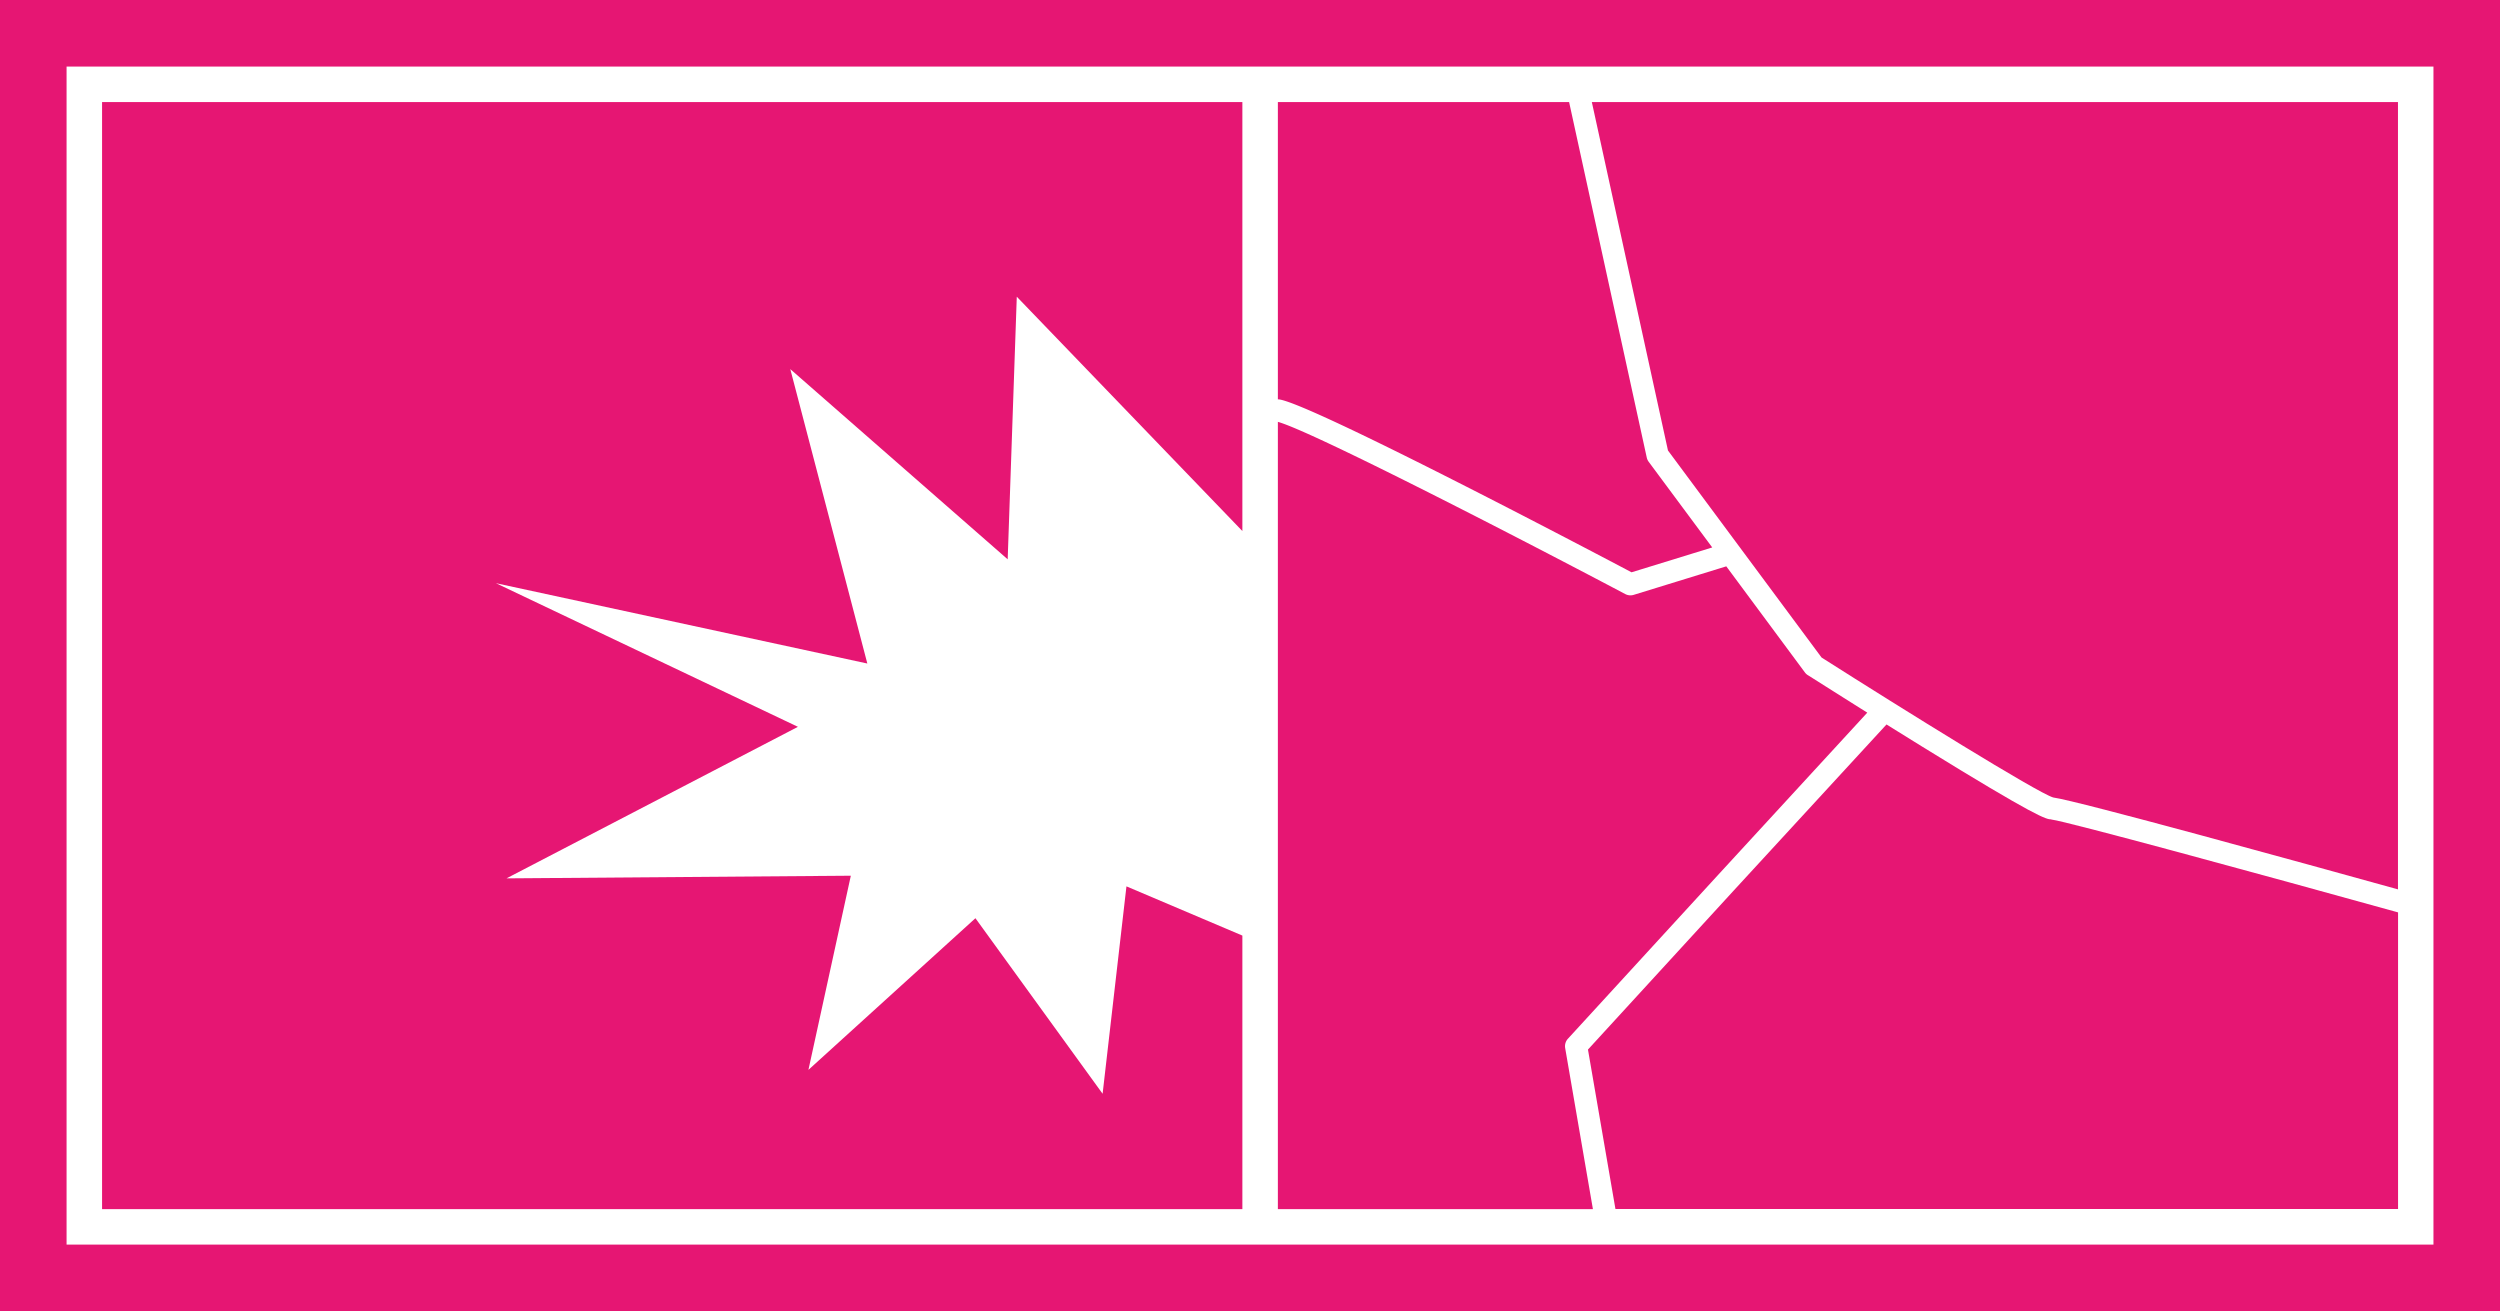
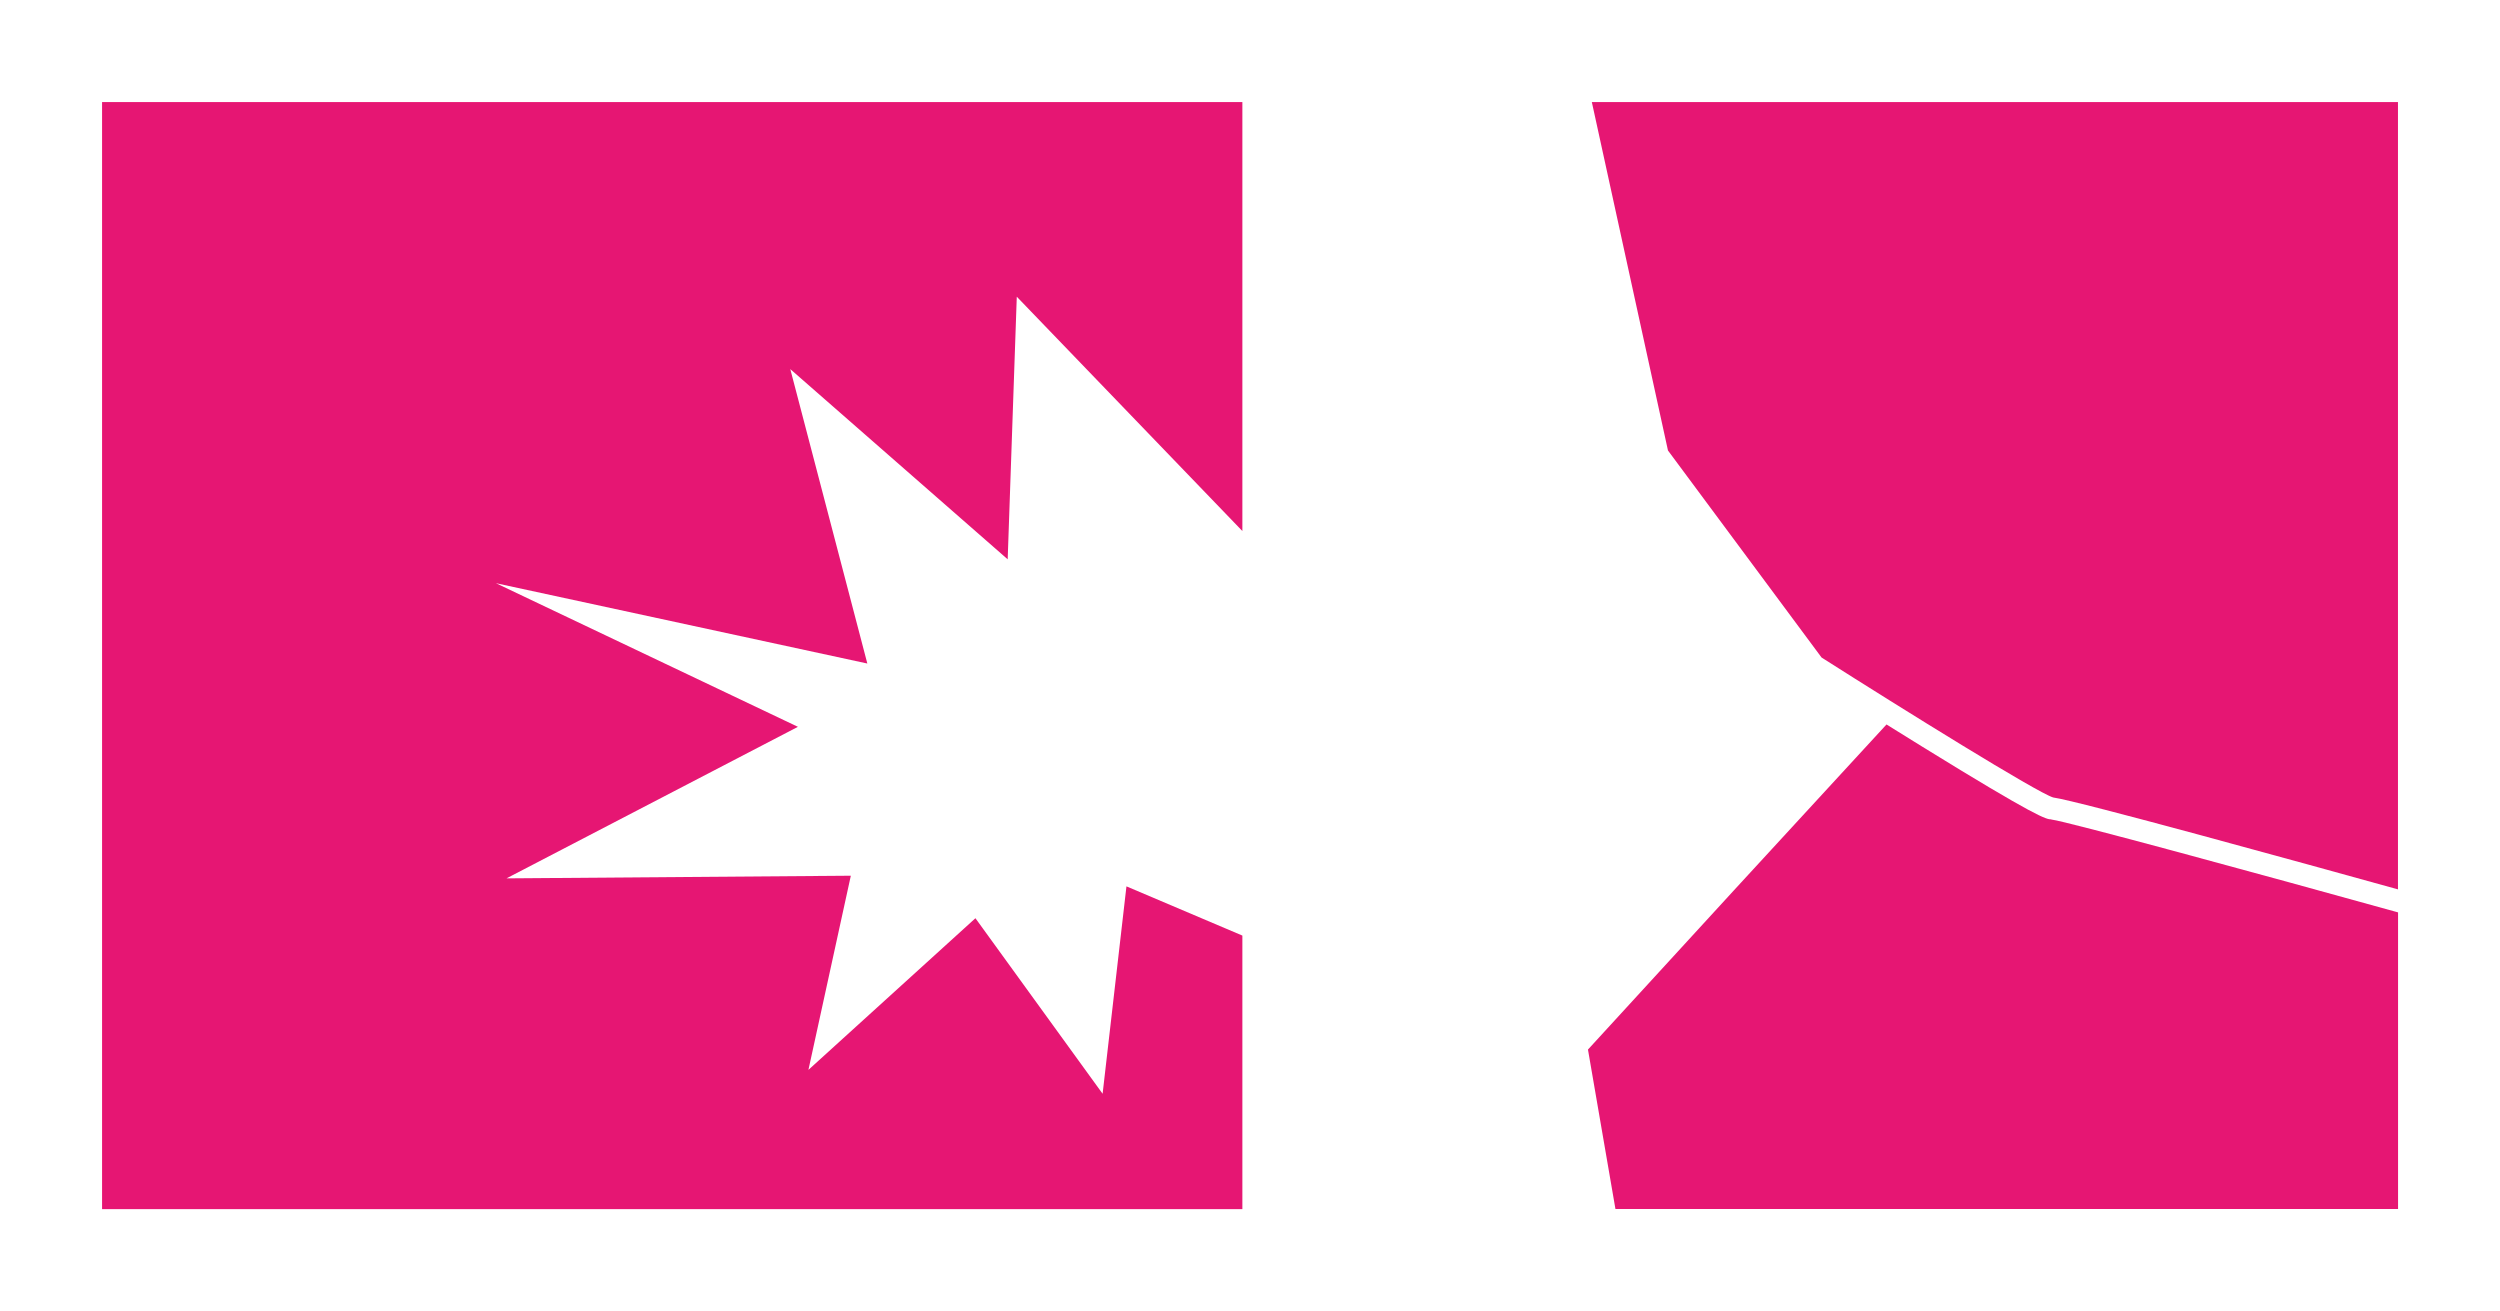
<svg xmlns="http://www.w3.org/2000/svg" id="グループ_608" data-name="グループ 608" width="76.346" height="40.04" viewBox="0 0 76.346 40.04">
  <defs>
    <clipPath id="clip-path">
      <rect id="長方形_540" data-name="長方形 540" width="76.346" height="40.04" fill="#e61673" />
    </clipPath>
  </defs>
-   <path id="パス_14684" data-name="パス 14684" d="M2.033,2.033H74.314V38.008H2.033ZM0,40.04H76.346V0H0Z" fill="#e61673" />
  <path id="パス_14685" data-name="パス 14685" d="M54.283,46.951l-.728,6.334-3.884-5.361-5.1,4.631,1.295-5.929-10.516.081,8.9-4.628-9.222-4.386L46.37,40.146l-2.353-8.991,6.639,5.809.278-8.02L57.823,36.1V23H23V56.807H57.823V48.454Z" transform="translate(-19.883 -19.883)" fill="#e61673" fill-rule="evenodd" />
  <g id="グループ_607" data-name="グループ 607">
    <g id="グループ_606" data-name="グループ 606" clip-path="url(#clip-path)">
      <path id="パス_14686" data-name="パス 14686" d="M361.08,33.64l4.691,6.323c2.508,1.595,6.592,4.132,7.074,4.274.748.1,7.708,2.024,10.528,2.806V23H358.755Z" transform="translate(-310.143 -19.883)" fill="#e61673" fill-rule="evenodd" />
-       <path id="パス_14687" data-name="パス 14687" d="M288.062,32.084c1.087.2,9.3,4.516,10.739,5.276l2.464-.759-1.941-2.616a.339.339,0,0,1-.059-.13L296.894,23H288v9.079a.339.339,0,0,1,.062.005" transform="translate(-248.976 -19.883)" fill="#e61673" fill-rule="evenodd" />
      <path id="パス_14688" data-name="パス 14688" d="M372.034,166.2c-.151,0-.432-.054-3.953-2.229-.366-.226-.731-.453-1.079-.67l-4.666,5.072-4.451,4.856.839,4.868h23.9V169.04c-4.111-1.141-10.11-2.779-10.587-2.836" transform="translate(-309.391 -141.177)" fill="#e61673" fill-rule="evenodd" />
-       <path id="パス_14689" data-name="パス 14689" d="M296.774,114.194a.339.339,0,0,1,.084-.286l4.564-4.979L306,103.95c-1.032-.647-1.8-1.138-1.816-1.145a.341.341,0,0,1-.09-.084l-2.4-3.239-2.827.871a.34.34,0,0,1-.258-.024c-3.777-1.994-9.62-4.988-10.609-5.259v24.042h9.621Z" transform="translate(-248.976 -82.187)" fill="#e61673" fill-rule="evenodd" />
    </g>
  </g>
</svg>